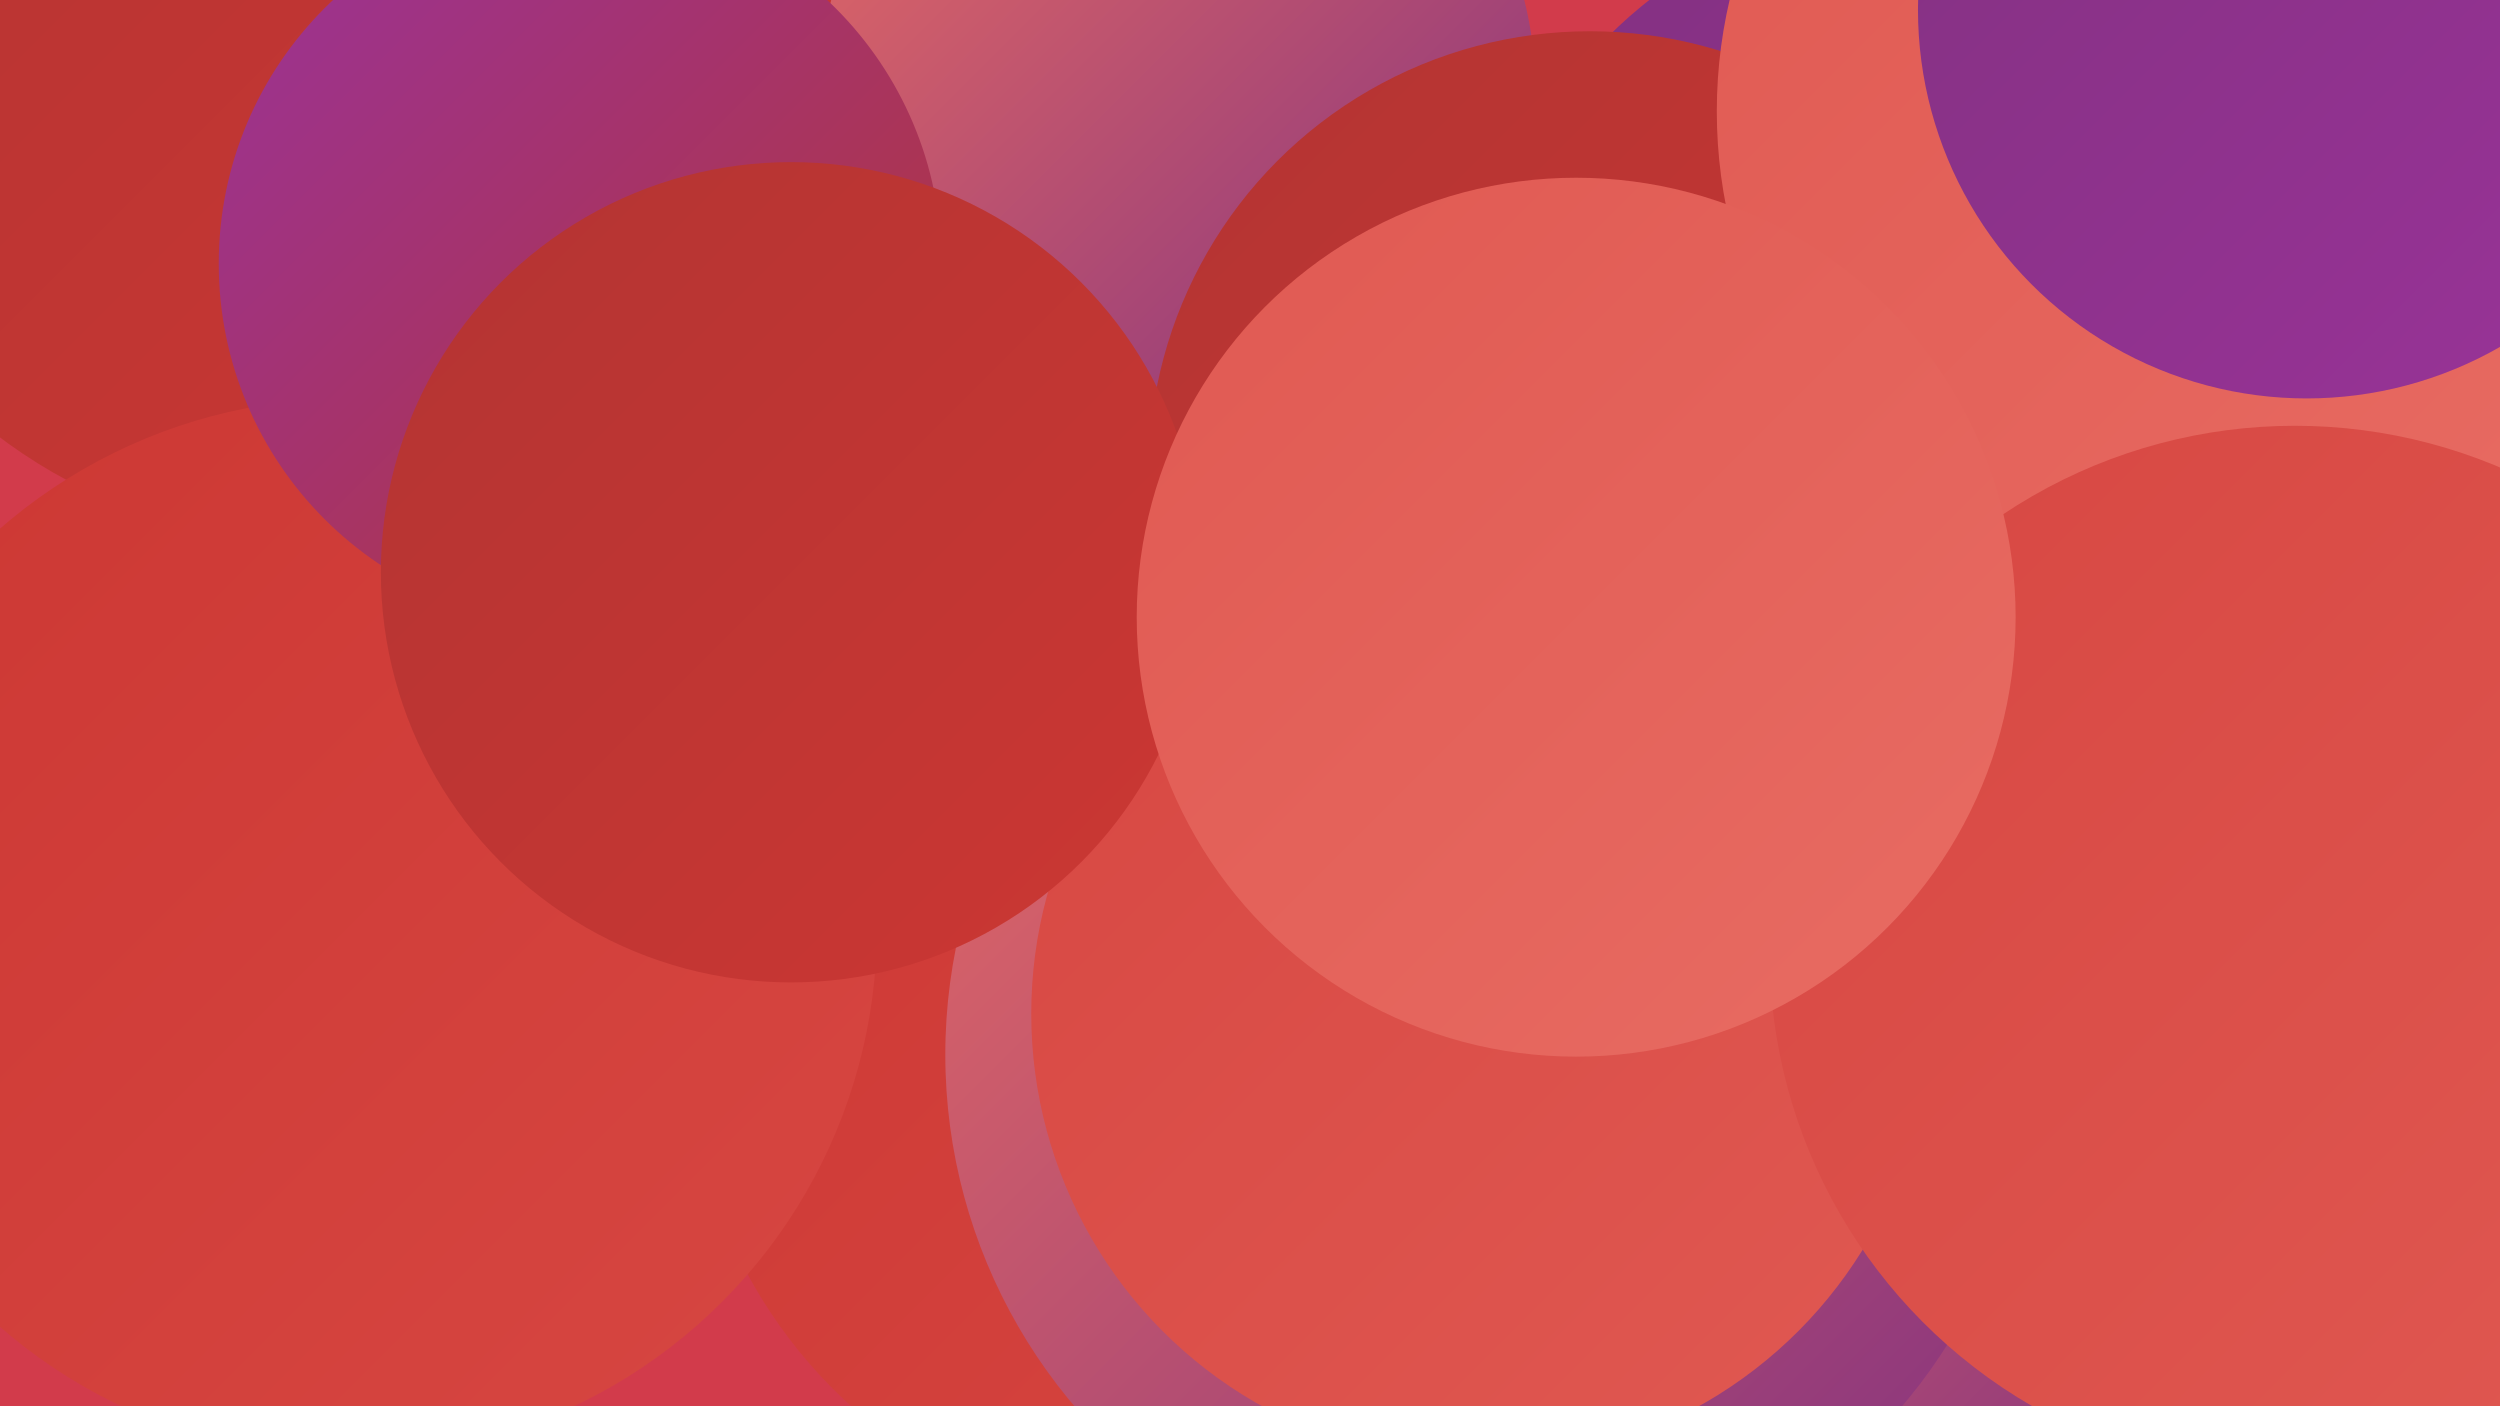
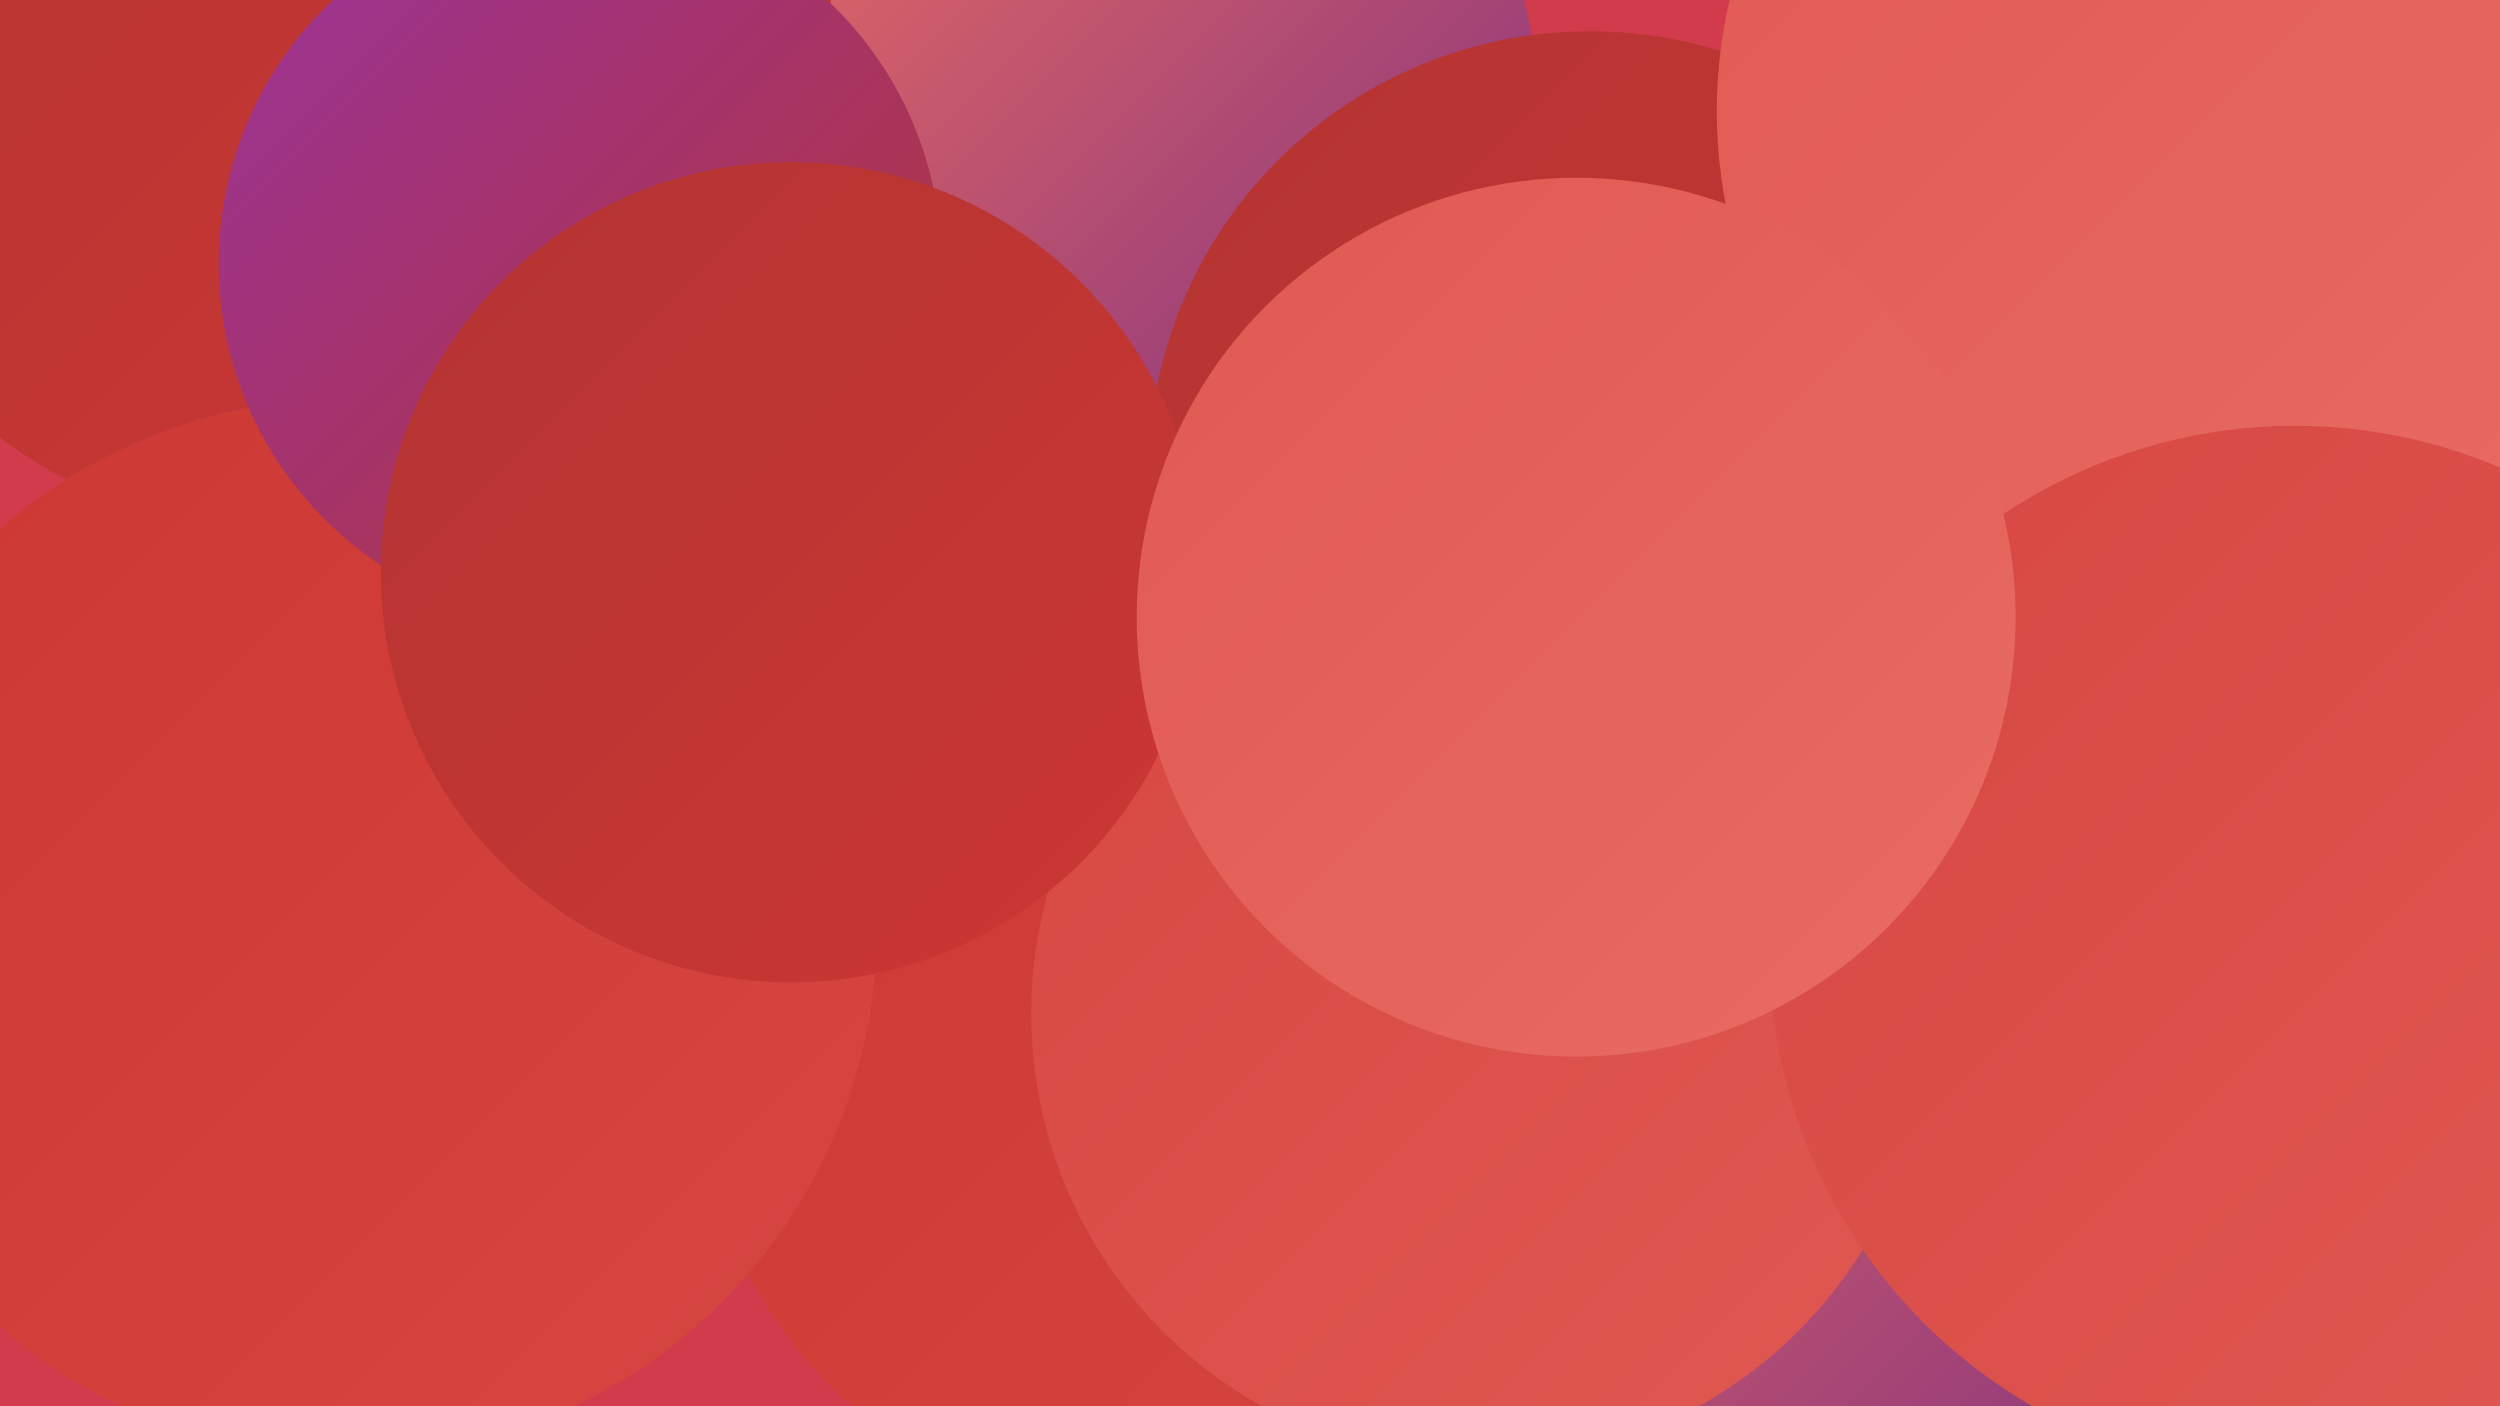
<svg xmlns="http://www.w3.org/2000/svg" width="1280" height="720">
  <defs>
    <linearGradient id="grad0" x1="0%" y1="0%" x2="100%" y2="100%">
      <stop offset="0%" style="stop-color:#823180;stop-opacity:1" />
      <stop offset="100%" style="stop-color:#9a3399;stop-opacity:1" />
    </linearGradient>
    <linearGradient id="grad1" x1="0%" y1="0%" x2="100%" y2="100%">
      <stop offset="0%" style="stop-color:#9a3399;stop-opacity:1" />
      <stop offset="100%" style="stop-color:#b33433;stop-opacity:1" />
    </linearGradient>
    <linearGradient id="grad2" x1="0%" y1="0%" x2="100%" y2="100%">
      <stop offset="0%" style="stop-color:#b33433;stop-opacity:1" />
      <stop offset="100%" style="stop-color:#cc3733;stop-opacity:1" />
    </linearGradient>
    <linearGradient id="grad3" x1="0%" y1="0%" x2="100%" y2="100%">
      <stop offset="0%" style="stop-color:#cc3733;stop-opacity:1" />
      <stop offset="100%" style="stop-color:#d74742;stop-opacity:1" />
    </linearGradient>
    <linearGradient id="grad4" x1="0%" y1="0%" x2="100%" y2="100%">
      <stop offset="0%" style="stop-color:#d74742;stop-opacity:1" />
      <stop offset="100%" style="stop-color:#e05952;stop-opacity:1" />
    </linearGradient>
    <linearGradient id="grad5" x1="0%" y1="0%" x2="100%" y2="100%">
      <stop offset="0%" style="stop-color:#e05952;stop-opacity:1" />
      <stop offset="100%" style="stop-color:#e86c63;stop-opacity:1" />
    </linearGradient>
    <linearGradient id="grad6" x1="0%" y1="0%" x2="100%" y2="100%">
      <stop offset="0%" style="stop-color:#e86c63;stop-opacity:1" />
      <stop offset="100%" style="stop-color:#823180;stop-opacity:1" />
    </linearGradient>
  </defs>
  <rect width="1280" height="720" fill="#d23b4b" />
  <circle cx="847" cy="695" r="206" fill="url(#grad6)" />
  <circle cx="607" cy="531" r="255" fill="url(#grad3)" />
-   <circle cx="989" cy="184" r="234" fill="url(#grad0)" />
  <circle cx="921" cy="380" r="248" fill="url(#grad5)" />
-   <circle cx="762" cy="540" r="278" fill="url(#grad6)" />
  <circle cx="162" cy="8" r="270" fill="url(#grad2)" />
  <circle cx="178" cy="475" r="271" fill="url(#grad3)" />
  <circle cx="759" cy="241" r="195" fill="url(#grad5)" />
  <circle cx="502" cy="271" r="182" fill="url(#grad6)" />
  <circle cx="603" cy="45" r="183" fill="url(#grad6)" />
  <circle cx="1125" cy="41" r="230" fill="url(#grad4)" />
  <circle cx="1192" cy="478" r="237" fill="url(#grad5)" />
  <circle cx="758" cy="519" r="230" fill="url(#grad4)" />
  <circle cx="814" cy="242" r="226" fill="url(#grad2)" />
  <circle cx="1130" cy="57" r="251" fill="url(#grad5)" />
  <circle cx="297" cy="135" r="185" fill="url(#grad1)" />
  <circle cx="1175" cy="487" r="269" fill="url(#grad4)" />
  <circle cx="405" cy="293" r="210" fill="url(#grad2)" />
-   <circle cx="1181" cy="5" r="199" fill="url(#grad0)" />
  <circle cx="807" cy="316" r="225" fill="url(#grad5)" />
</svg>